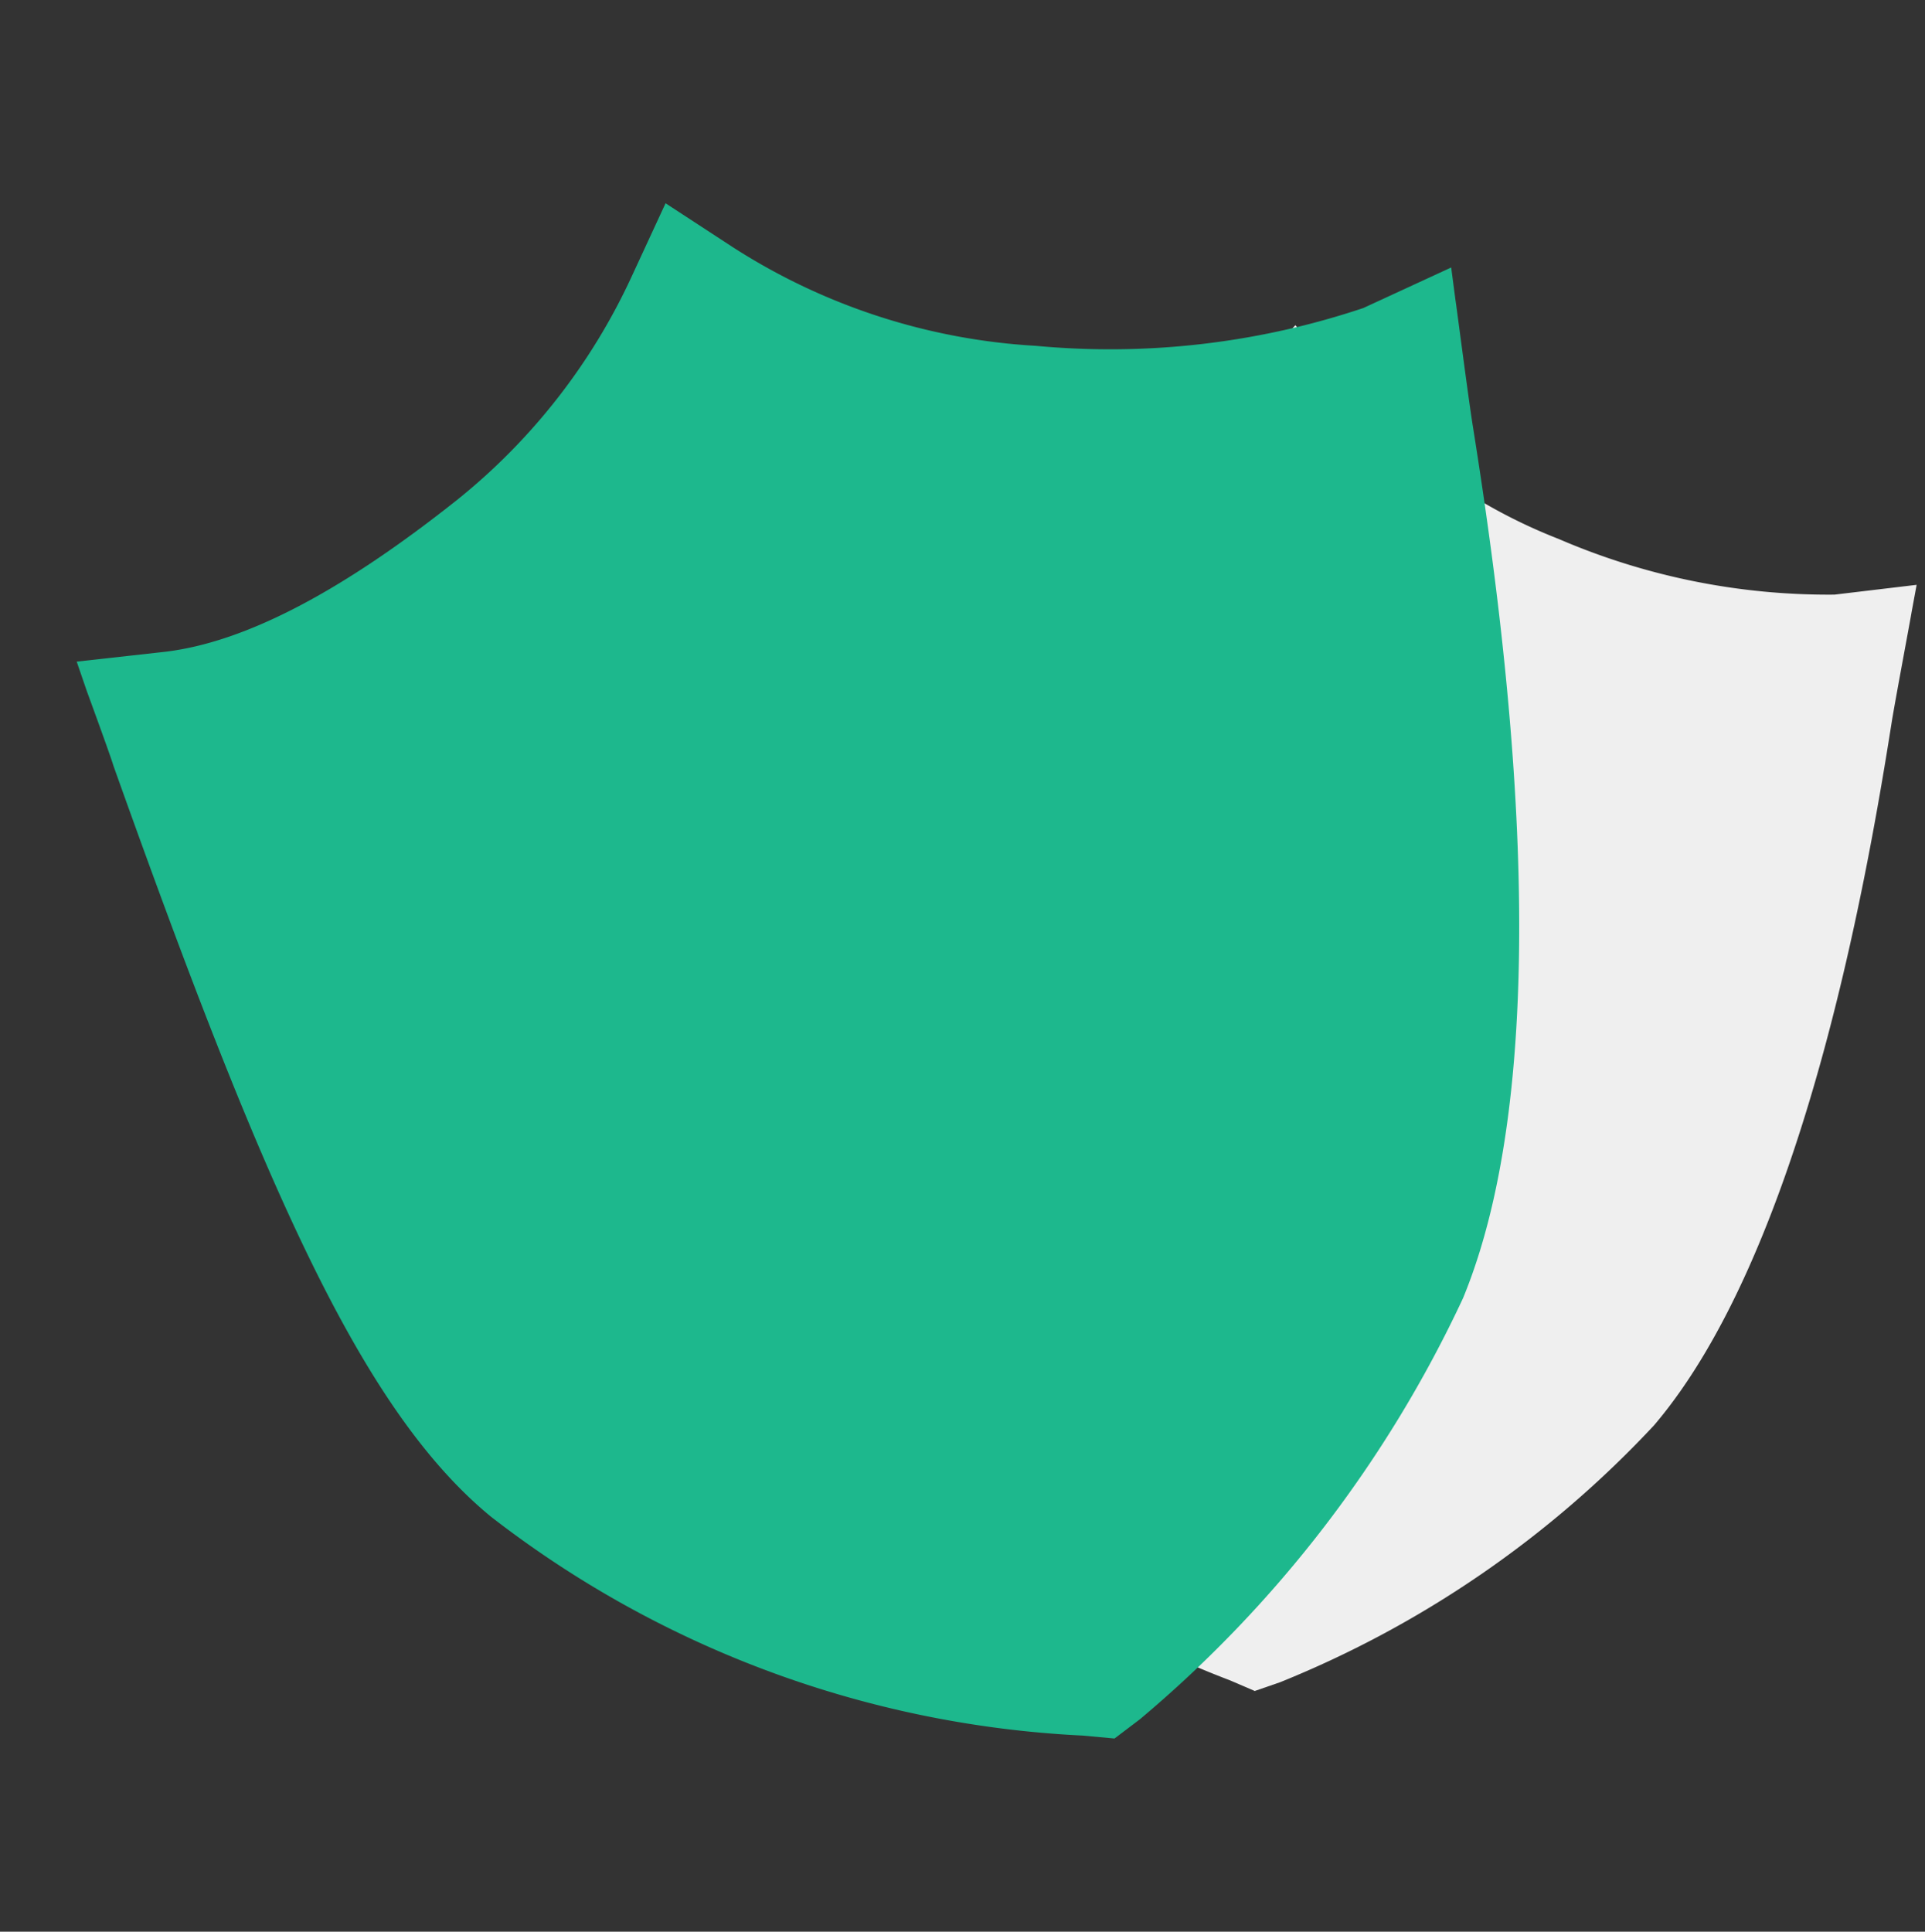
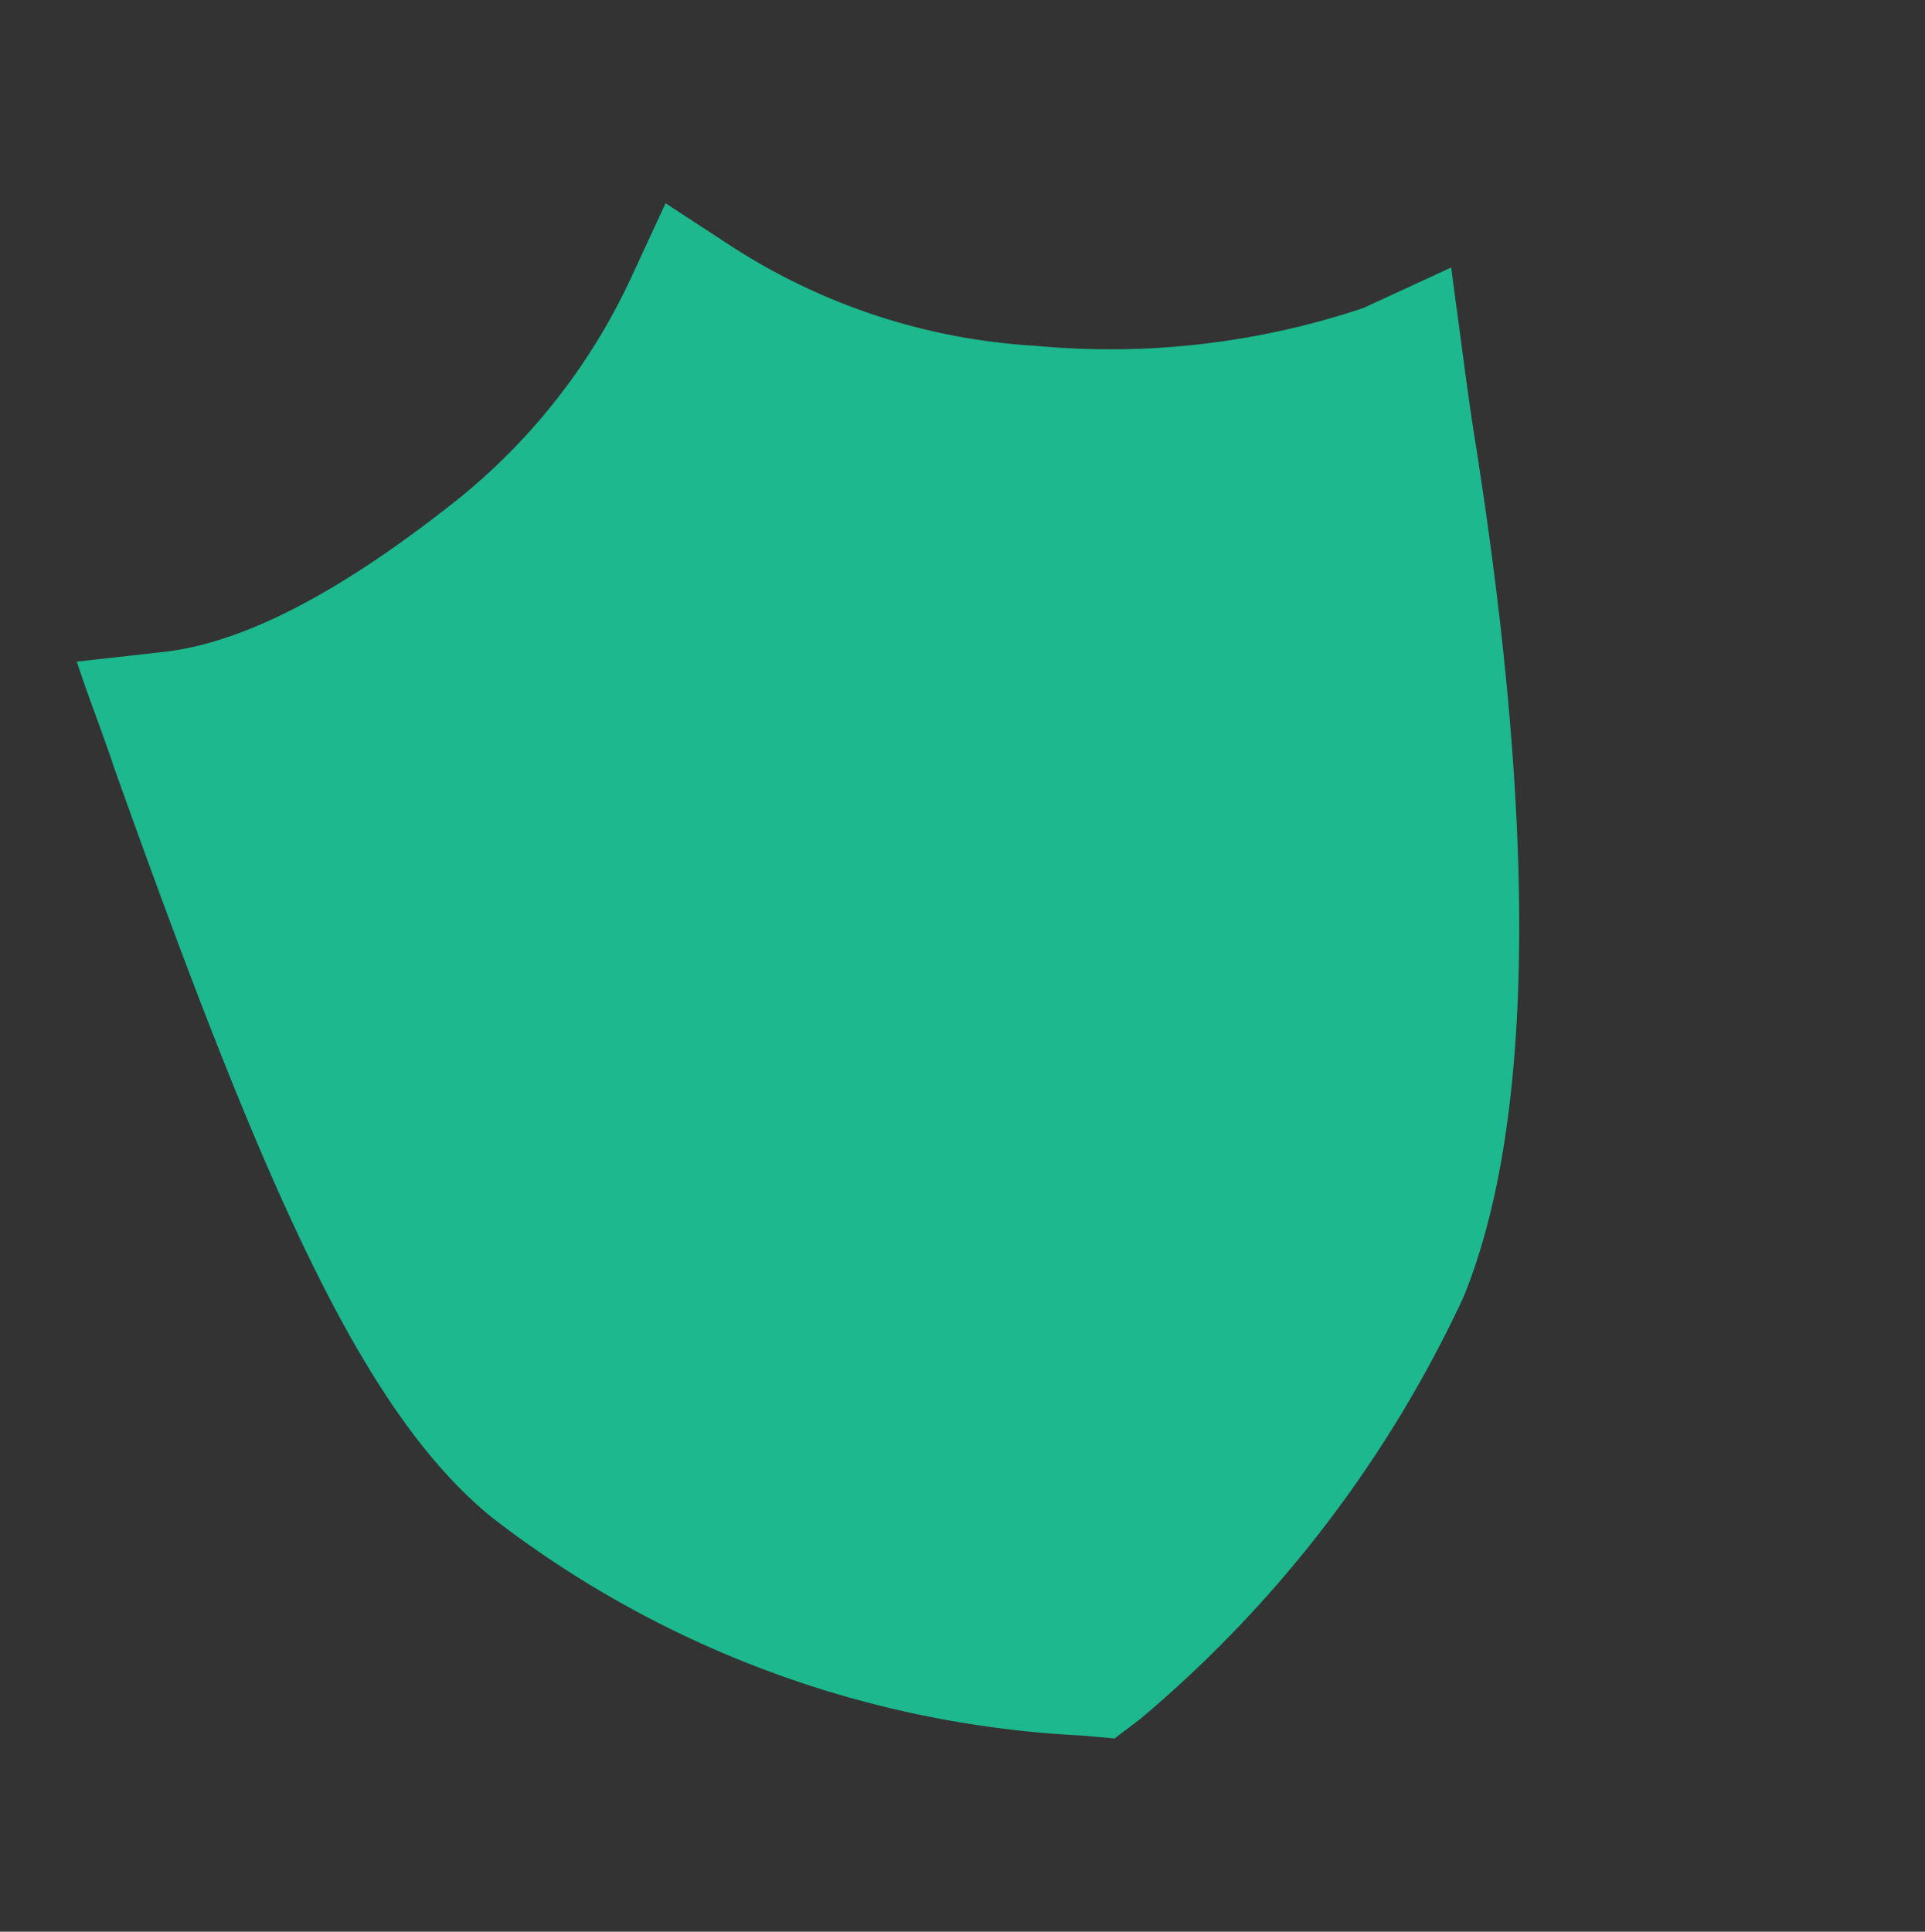
<svg xmlns="http://www.w3.org/2000/svg" width="36.663" height="36.789" viewBox="0 0 36.663 36.789">
  <rect x="0" y="0" width="36.663" height="36.789" fill="#333333" stroke="none" />
  <g id="pm_icon1" transform="translate(-134.216 -2027.597)">
-     <path id="Path_68045" data-name="Path 68045" d="M11.4,26.023l-.483-.188a17.048,17.048,0,0,1-8.274-6.072C1.089,17.509.563,13.542.107,6.324c0-.161-.08-1.288-.08-1.288L0,4.526l1.422.241A10.261,10.261,0,0,0,6.677,3.7a10.055,10.055,0,0,0,3.73-2.71L11.265,0l.859.993a10.178,10.178,0,0,0,4.293,2.9,12.967,12.967,0,0,0,5.29.877h0l1.556-.241-.08.537c0,.027-.241,1.61-.3,2.066-.4,3.3-1.4,10.214-4.059,13.568a19.961,19.961,0,0,1-6.944,5.138Z" transform="translate(147.629 2033.397) rotate(2)" fill="#efefef" />
    <path id="Path_68044" data-name="Path 68044" d="M13.347,30.463l-.565-.22A19.956,19.956,0,0,1,3.1,23.135C1.275,20.5.66,15.853.126,7.4.126,7.215.031,5.9.031,5.9L0,5.3l1.665.283C3.2,5.833,5.24,5.4,7.816,4.335a11.77,11.77,0,0,0,4.366-3.172L13.187,0l1.005,1.162a11.915,11.915,0,0,0,5.026,3.392,15.18,15.18,0,0,0,6.193,1.027h0L27.233,5.3l-.094.628c0,.031-.283,1.885-.346,2.419-.471,3.863-1.642,11.956-4.752,15.882a23.366,23.366,0,0,1-8.128,6.015Z" transform="translate(134.216 2035.103) rotate(-16)" fill="#1db88d" />
  </g>
</svg>